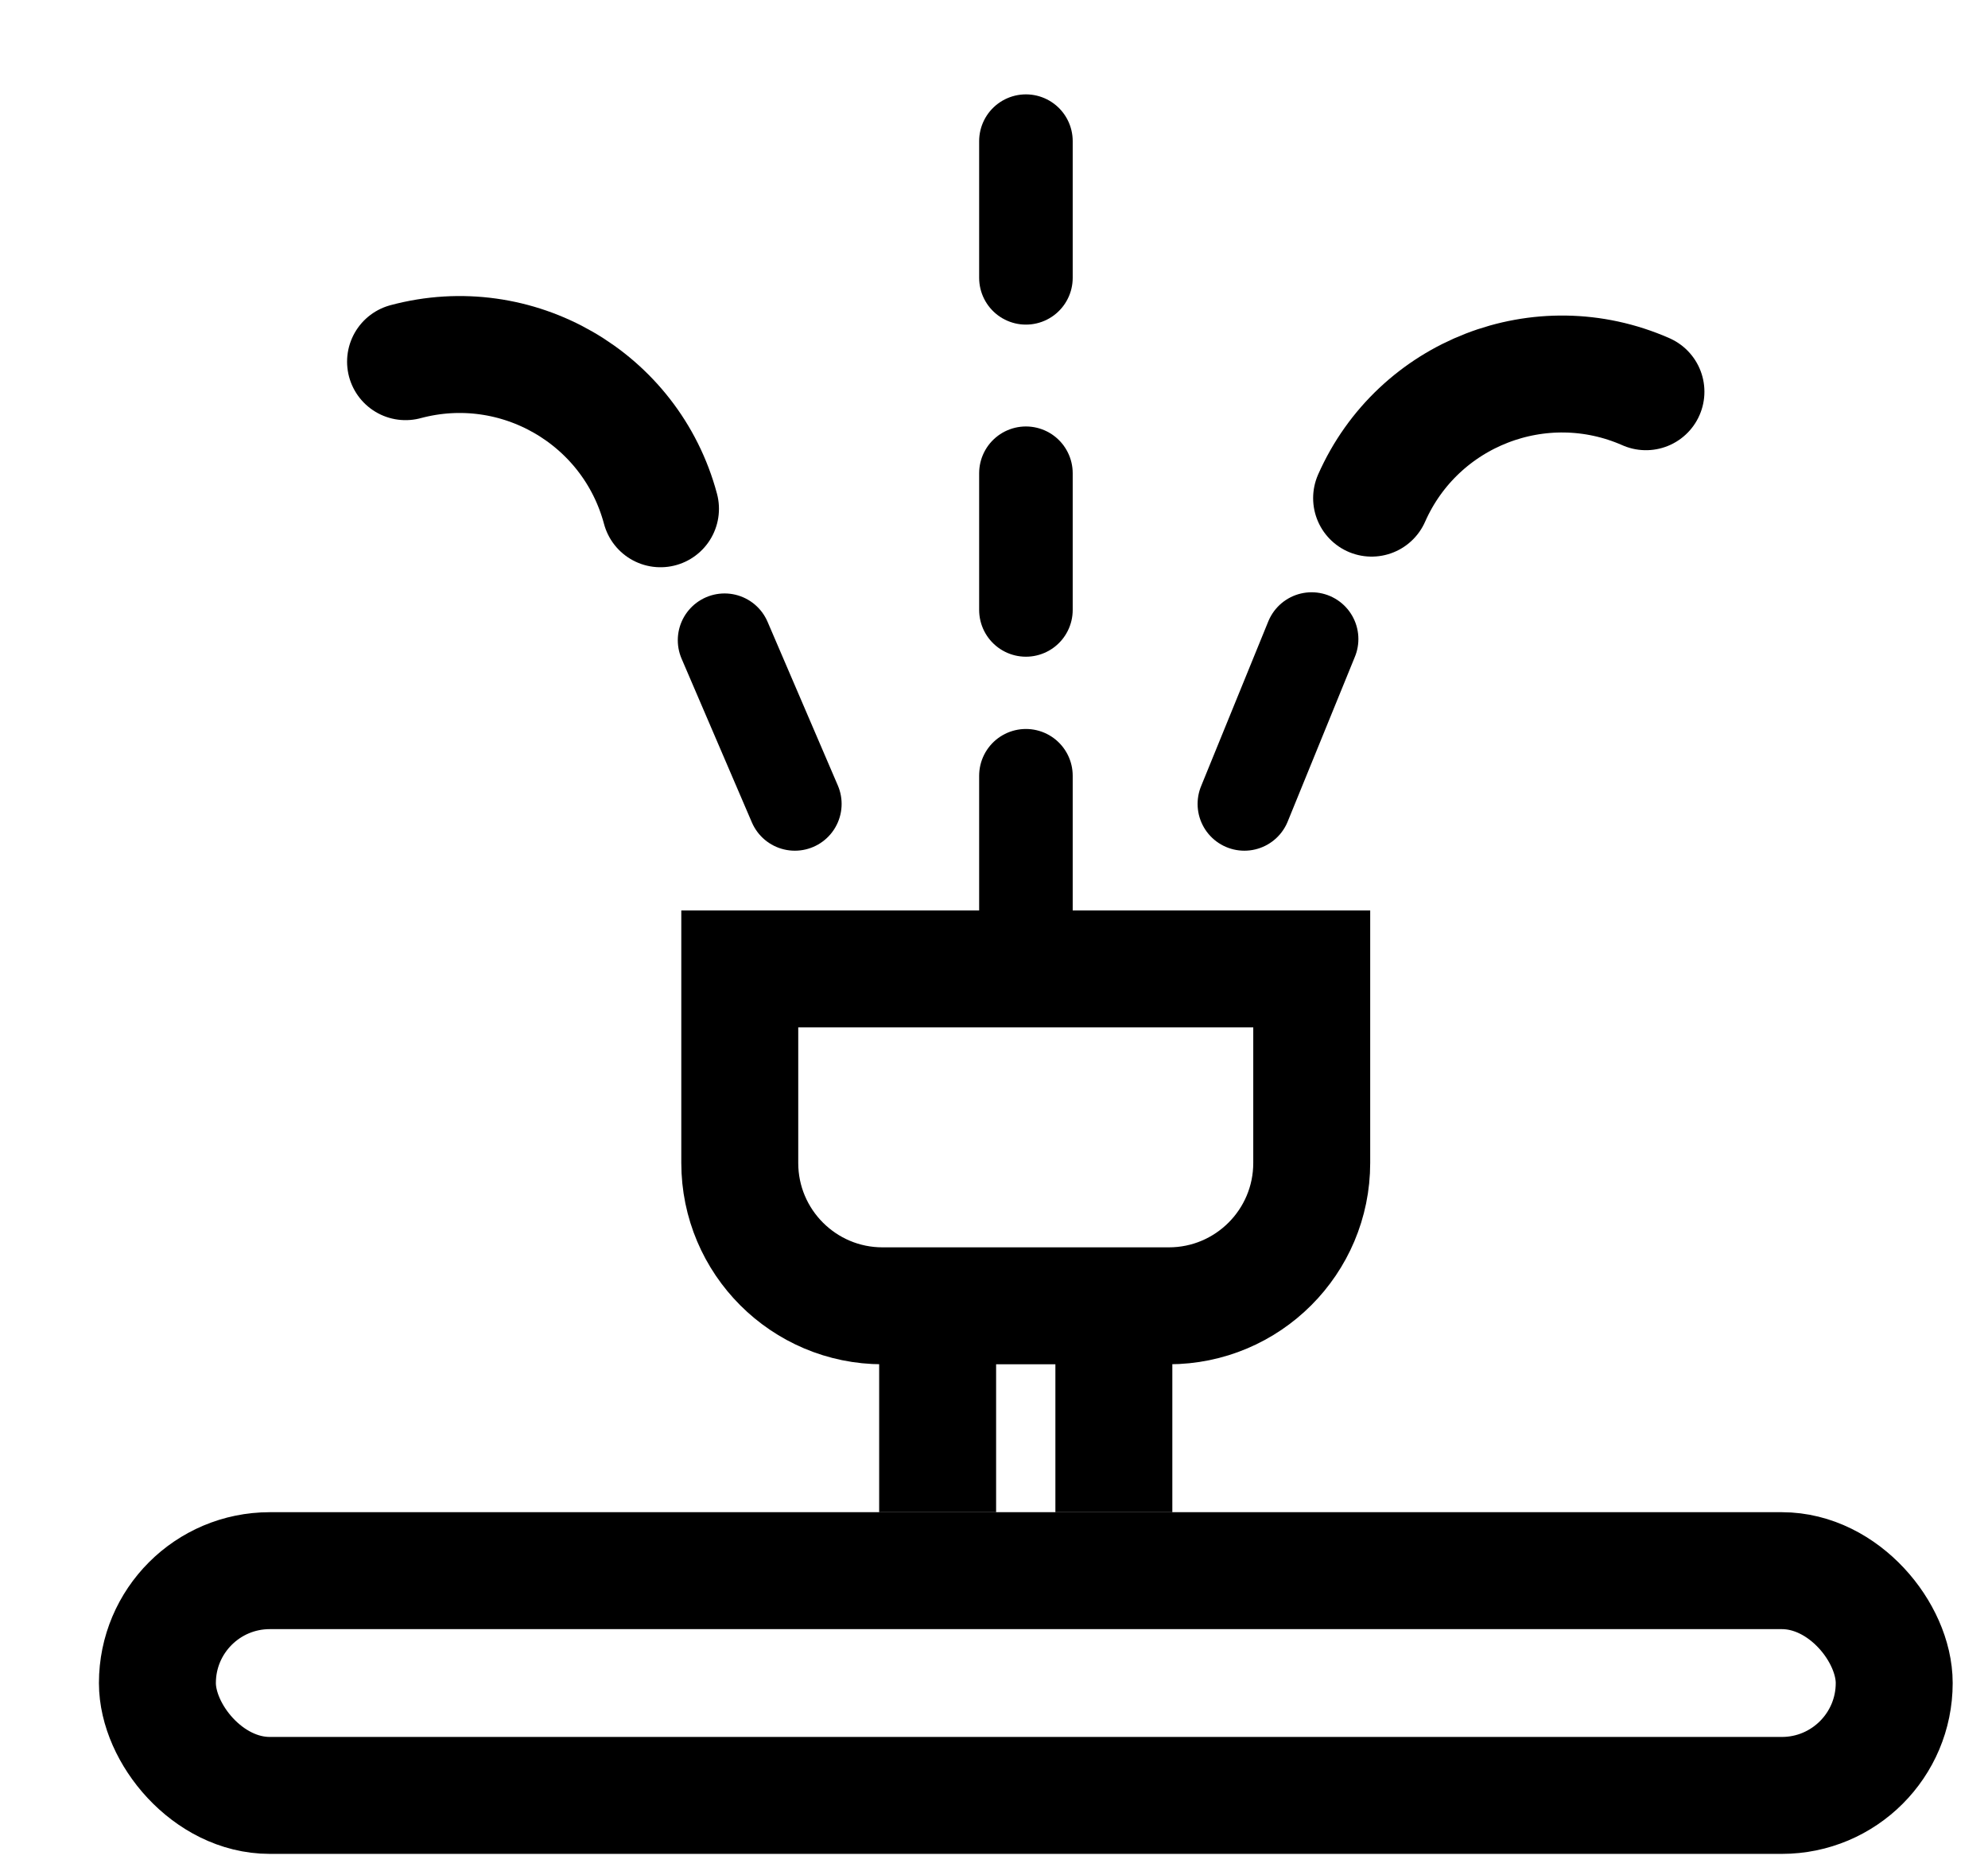
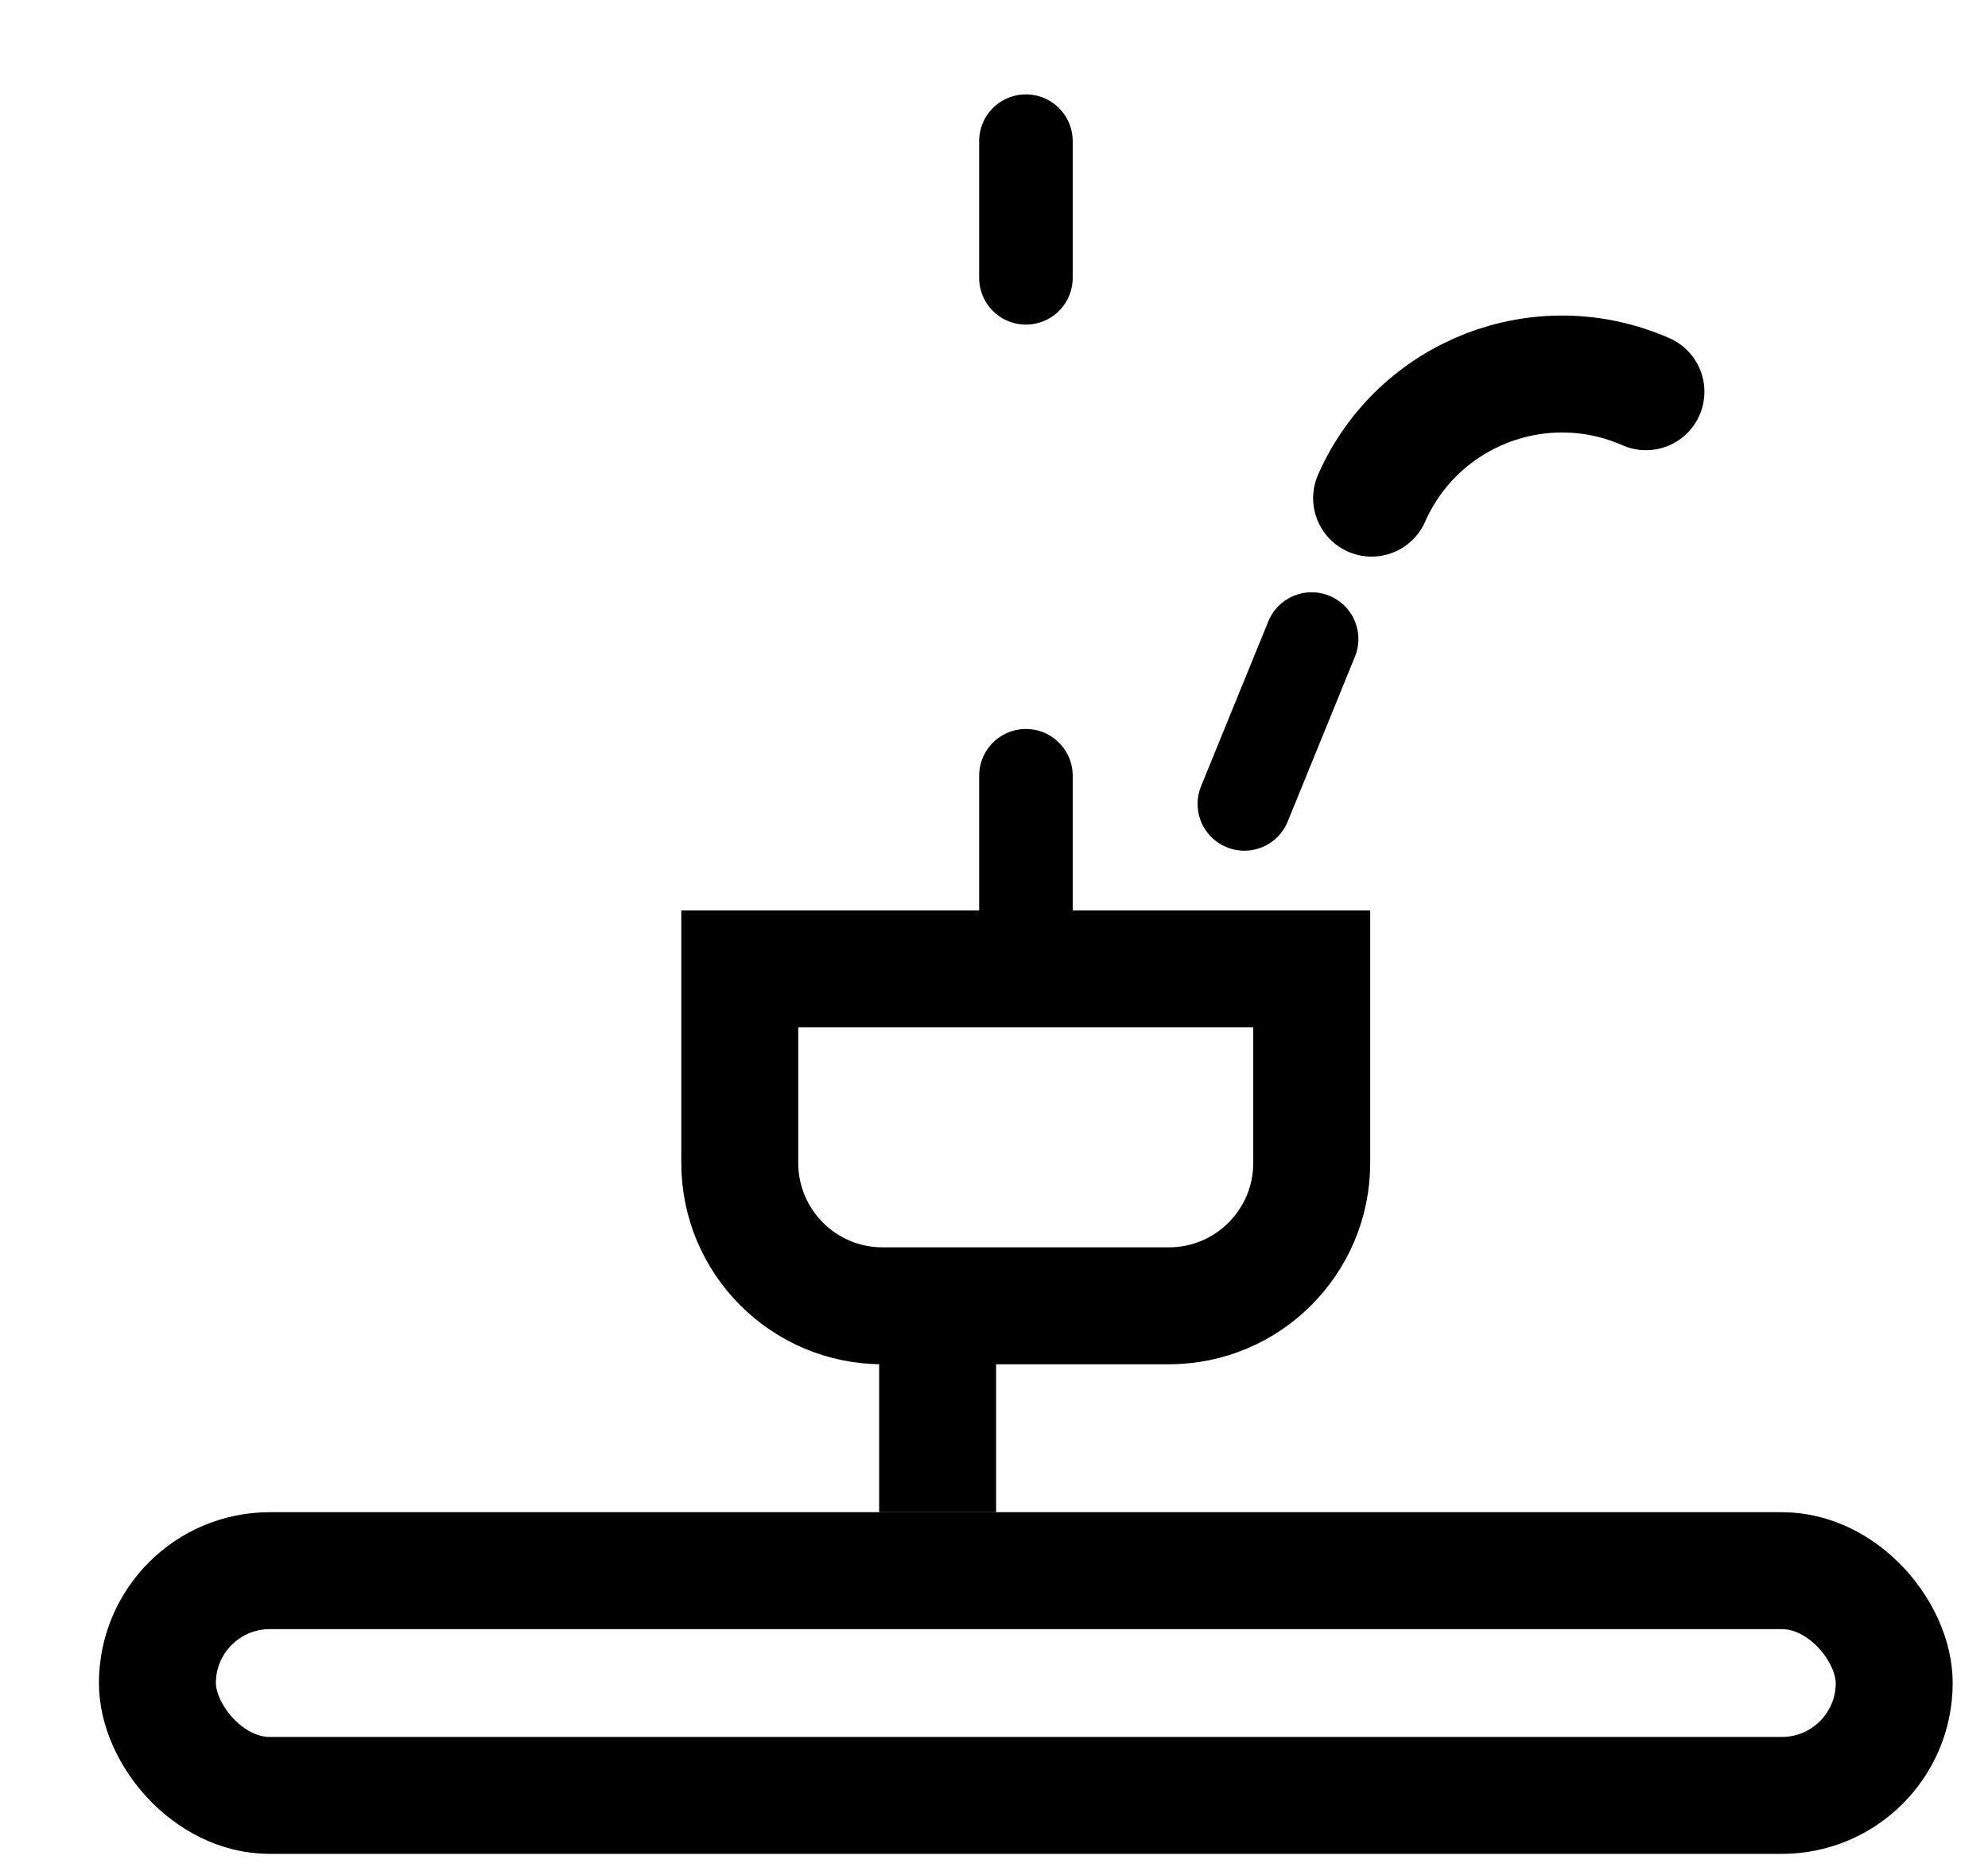
<svg xmlns="http://www.w3.org/2000/svg" width="17" height="16" viewBox="0 0 17 16" fill="none">
  <rect x="1.346" y="13.432" width="14.852" height="1.922" rx="0.961" stroke="black" />
  <path d="M11.217 9.945C11.217 10.62 10.67 11.167 9.995 11.167L7.547 11.167C6.873 11.167 6.326 10.62 6.326 9.945L6.326 8.286L11.217 8.286L11.217 9.945Z" stroke="black" />
  <path d="M8.018 12.932L8.018 11.167" stroke="black" />
-   <path d="M9.525 12.932L9.525 11.167" stroke="black" />
-   <path d="M8.773 4.047L8.773 5.216" stroke="black" stroke-width="0.8" stroke-linecap="round" />
  <path d="M8.773 1.207L8.773 2.376" stroke="black" stroke-width="0.8" stroke-linecap="round" />
  <path d="M8.773 6.634L8.773 8.158" stroke="black" stroke-width="0.8" stroke-linecap="round" />
-   <path d="M6.196 5.475L6.797 6.875" stroke="black" stroke-width="0.8" stroke-linecap="round" />
  <path d="M11.216 5.465L10.641 6.875" stroke="black" stroke-width="0.8" stroke-linecap="round" />
  <path d="M14.075 3.35V3.35C13.176 2.954 12.126 3.361 11.729 4.26V4.26" stroke="black" stroke-linecap="round" />
-   <path d="M5.648 4.351V4.351C5.394 3.402 4.418 2.838 3.468 3.093V3.093" stroke="black" stroke-linecap="round" />
</svg>